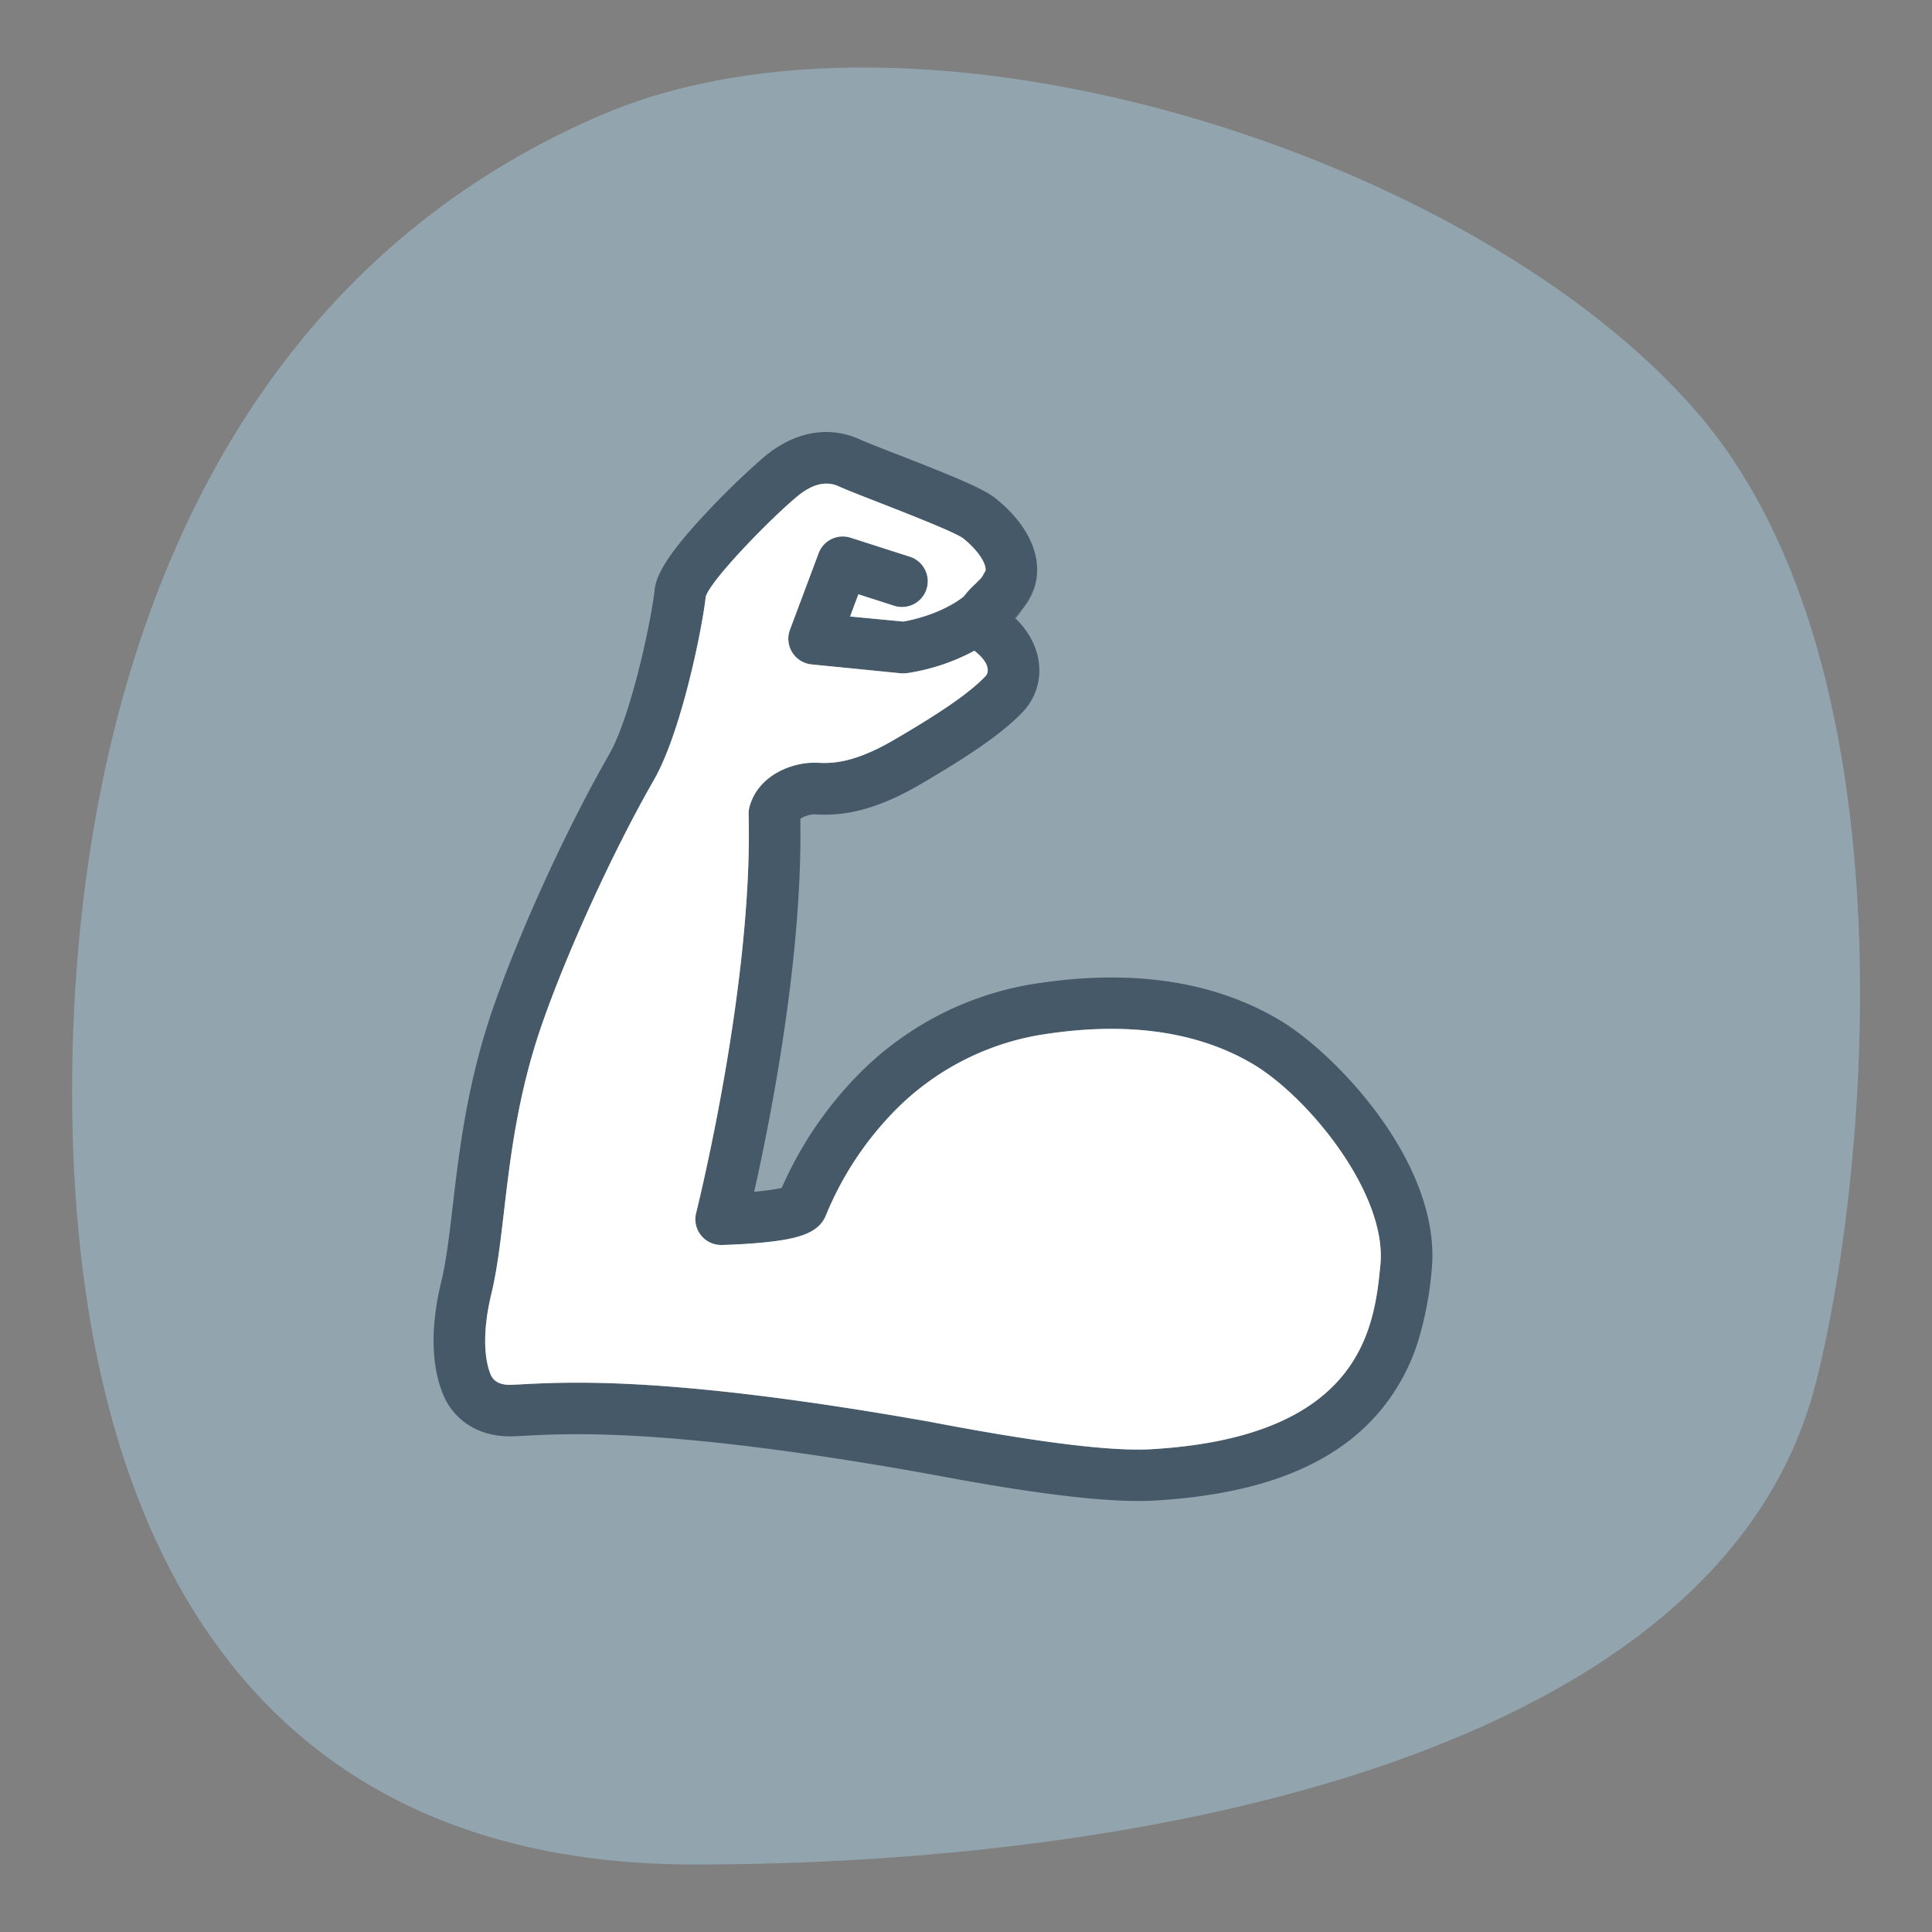
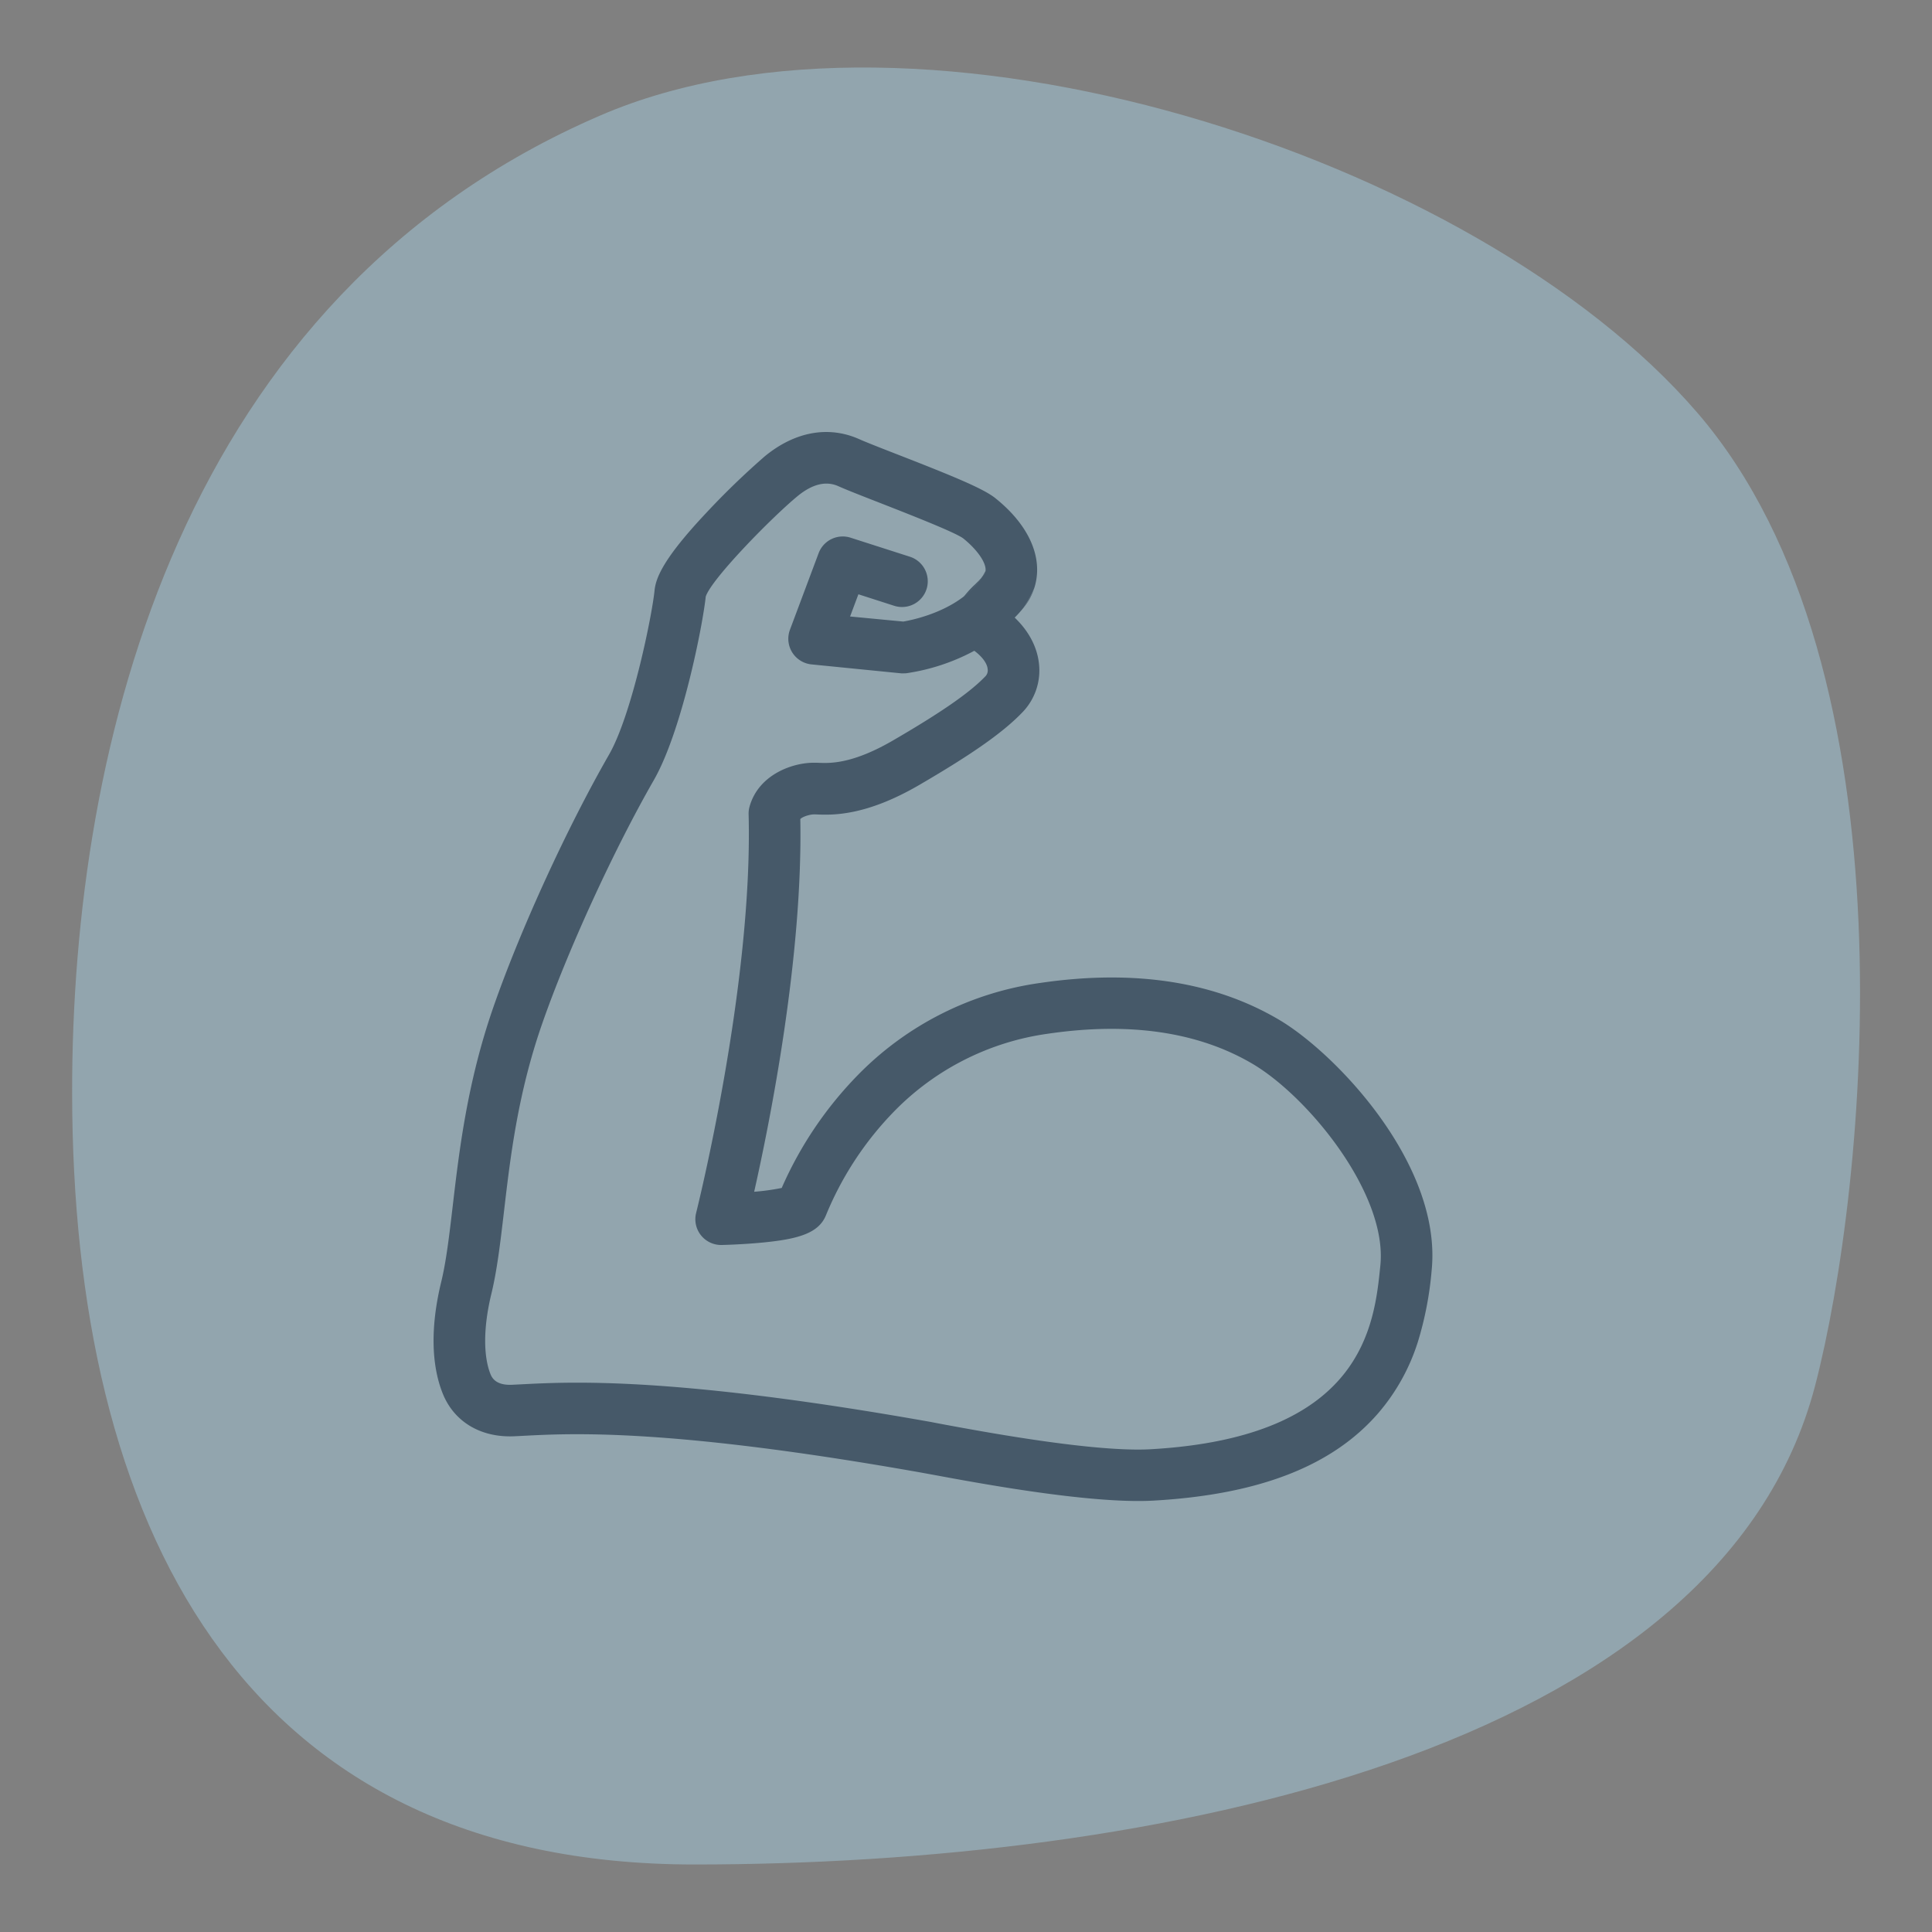
<svg xmlns="http://www.w3.org/2000/svg" width="750" height="750" viewBox="0 0 750 750">
  <rect x="0" y="0" width="750" height="750" fill="#808080" stroke="none" />
  <defs>
    <style>.cls-1{opacity:0.4;}.cls-2{fill:#adddf2;}.cls-3{fill:#465969;}.cls-4{fill:#fff;}</style>
  </defs>
  <g id="Layer_1" data-name="Layer 1">
    <g class="cls-1">
      <path class="cls-2" d="M233,44.84C70.21,115.09,27.83,288.46,28,424.37c.17,165.6,64.3,299.42,241.52,299.42s397.91-43,435.14-186c19.82-76.11,40.24-277.64-45.69-377.5C572.62,60,356.76-8.59,233,44.84Z" />
    </g>
  </g>
  <g id="Layer_2" data-name="Layer 2">
-     <path class="cls-3" d="M381.11,224.21a6.63,6.63,0,0,0,1.39-2.1,3.86,3.86,0,0,0,.09-.51A25.51,25.51,0,0,1,381.11,224.21Zm-.73.78c-.63.67-1.31,1.34-1.91,1.92a38,38,0,0,0-4.37,4.77,30.34,30.34,0,0,0,6.49-6.69c.18-.25.35-.51.52-.78C380.88,224.47,380.64,224.73,380.38,225Z" />
    <path class="cls-3" d="M380.38,225c-.63.67-1.31,1.34-1.91,1.92a38,38,0,0,0-4.37,4.77,30.34,30.34,0,0,0,6.49-6.69c.18-.25.35-.51.52-.78C380.88,224.47,380.64,224.73,380.38,225Zm20.92,3.78a46.36,46.36,0,0,1-4,7.22,24.17,24.17,0,0,0,4.36-8.18C401.56,228.13,401.44,228.45,401.3,228.77Z" />
-     <path class="cls-3" d="M380.59,225a30.34,30.34,0,0,1-6.49,6.69,38,38,0,0,1,4.37-4.77c.6-.58,1.28-1.25,1.91-1.92Z" />
    <path class="cls-3" d="M496.52,395.86c-25.09-14.82-56.24-19.62-92.59-14.3A122.8,122.8,0,0,0,333,417.35a146.84,146.84,0,0,0-29.54,43.81,88,88,0,0,1-10.69,1.48c6.11-27.16,18.92-90.95,17.91-144.69,1.12-1.1,4-1.79,5.17-1.8l.76,0c6.23.28,19.16.85,40.23-11.42,20.9-12.17,33-20.71,40.4-28.57a23.3,23.3,0,0,0,6.11-18.29c-.63-6.49-3.84-12.66-9.17-17.85l-.28-.27a43.39,43.39,0,0,0,3.35-3.73l.05-.06a46.36,46.36,0,0,0,4-7.22c.14-.32.26-.64.37-1s.11-.36.15-.53c3-11.22-2.59-23.54-15.4-33.8-4.52-3.62-15.31-8.14-37.8-16.9-6.21-2.42-12.07-4.7-15-6-11.93-5.35-25-3-36.7,6.6A303.31,303.31,0,0,0,274,199.27c-16.68,17.76-19.42,25.15-19.91,30-1,9.9-8.82,48.25-17.64,63.63-16.35,28.5-34.37,67.81-44.84,97.84-10.22,29.28-13.35,56-15.86,77.4-1.35,11.51-2.51,21.45-4.48,29.54-4.14,17.06-3.93,32,.61,43.32,4.4,10.94,14.75,17.13,27.71,16.56,1.24-.05,2.56-.12,4-.2,18.48-.95,56.93-2.94,154.29,14.35l5.1.93c16.79,3.11,54.34,10.05,78.91,10.05,2.09,0,4.1-.05,6-.16,40.88-2.33,69.38-13.43,87.14-33.94a78.7,78.7,0,0,0,15.39-27.69,132.36,132.36,0,0,0,5.35-27.81C559.86,452.06,518.51,408.84,496.52,395.86Zm39.34,95.28c-2.33,23.33-6.66,66.75-89.12,71.45-21.6,1.24-64.11-6.62-80.12-9.58-2.13-.4-3.9-.73-5.23-1-72.12-12.81-113-15.26-137.34-15.26-9.29,0-16.18.36-21.48.63l-3.85.19q-6.54.27-8.28-4.05c-2.89-7.17-2.78-18.52.28-31.13,2.25-9.27,3.48-19.77,4.91-31.94,2.52-21.53,5.38-45.93,14.87-73.14,9.95-28.52,27.76-67.37,43.31-94.46,10.93-19.07,19-60.13,20.16-71.27,2.27-6.92,25.77-30.86,35.66-39,5.72-4.69,11.06-6,15.85-3.83,3.34,1.49,9.15,3.76,15.88,6.38,10.18,4,29.14,11.35,32.55,13.86,5.45,4.37,9,9.51,8.68,12.52a3.86,3.86,0,0,1-.09.51,6.63,6.63,0,0,1-1.39,2.1c-.17.27-.34.53-.52.78a30.34,30.34,0,0,1-6.49,6.69c-8.79,6.77-20.16,9.14-23.46,9.7L330,239.32l3.23-8.62,13.87,4.46a10,10,0,0,0,12.58-6.46,9.78,9.78,0,0,0,.47-3.27,10,10,0,0,0-6.93-9.31l-23-7.38a10,10,0,0,0-12.43,6l-11.13,29.72a10,10,0,0,0,8.37,13.46l34.83,3.47c.33,0,.66,0,1,0s.8,0,1.2-.07a80,80,0,0,0,26.17-8.69c3.08,2.31,5,4.89,5.18,7.13a3.31,3.31,0,0,1-.74,2.63c-5.95,6.3-17,14-35.92,25-16,9.31-24.64,8.93-29.28,8.72l-.92,0c-7.94-.29-21.93,4.08-25.57,17a10,10,0,0,0-.37,3c1.74,66.46-20.15,153.87-20.37,154.74a10,10,0,0,0,9.91,12.45c.31,0,7.85-.17,15.75-.93,13.47-1.3,21.84-3.45,24.72-10.57a126.39,126.39,0,0,1,26.56-40.44,103.24,103.24,0,0,1,59.61-30.07c31.71-4.65,58.47-.7,79.52,11.73C507.89,425.79,538.62,463.41,535.86,491.14Z" />
-     <path class="cls-4" d="M535.86,491.14c-2.33,23.33-6.66,66.75-89.12,71.45-21.6,1.24-64.11-6.62-80.12-9.58-2.13-.4-3.9-.73-5.23-1-72.12-12.81-113-15.26-137.34-15.26-9.29,0-16.18.36-21.48.63l-3.85.19q-6.54.27-8.28-4.05c-2.89-7.17-2.78-18.52.28-31.13,2.25-9.27,3.48-19.77,4.91-31.94,2.52-21.53,5.38-45.93,14.87-73.14,9.95-28.52,27.76-67.37,43.31-94.46,10.93-19.07,19-60.13,20.16-71.27,2.27-6.92,25.77-30.86,35.66-39,5.72-4.69,11.06-6,15.85-3.83,3.34,1.49,9.15,3.76,15.88,6.38,10.18,4,29.14,11.35,32.55,13.86,5.45,4.37,9,9.51,8.68,12.52a25.51,25.51,0,0,1-1.48,2.61c-.23.26-.47.52-.73.78-.63.67-1.31,1.34-1.91,1.92a38,38,0,0,0-4.37,4.77c-8.79,6.77-20.16,9.14-23.46,9.7L330,239.32l3.23-8.62,13.87,4.46a10,10,0,0,0,12.58-6.46,9.78,9.78,0,0,0,.47-3.27,10,10,0,0,0-6.93-9.31l-23-7.38a10,10,0,0,0-12.43,6l-11.13,29.72a10,10,0,0,0,8.37,13.46l34.83,3.47c.33,0,.66,0,1,0s.8,0,1.2-.07a80,80,0,0,0,26.17-8.69c3.08,2.31,5,4.89,5.18,7.13a3.31,3.31,0,0,1-.74,2.63c-5.95,6.3-17,14-35.92,25-16,9.31-24.64,8.93-29.28,8.72l-.92,0c-7.94-.29-21.93,4.08-25.57,17a10,10,0,0,0-.37,3c1.74,66.46-20.15,153.87-20.37,154.74a10,10,0,0,0,9.91,12.45c.31,0,7.85-.17,15.75-.93,13.47-1.3,21.84-3.45,24.72-10.57a126.39,126.39,0,0,1,26.56-40.44,103.24,103.24,0,0,1,59.61-30.07c31.71-4.65,58.47-.7,79.52,11.73C507.89,425.79,538.62,463.41,535.86,491.14Z" />
    <path class="cls-3" d="M382.59,221.6a3.86,3.86,0,0,1-.09.51,6.63,6.63,0,0,1-1.39,2.1A25.51,25.51,0,0,0,382.59,221.6Z" />
-     <path class="cls-3" d="M397.26,236.05a45.47,45.47,0,0,1-3.07,4l-.28-.27A43.39,43.39,0,0,0,397.26,236.05Z" />
  </g>
</svg>